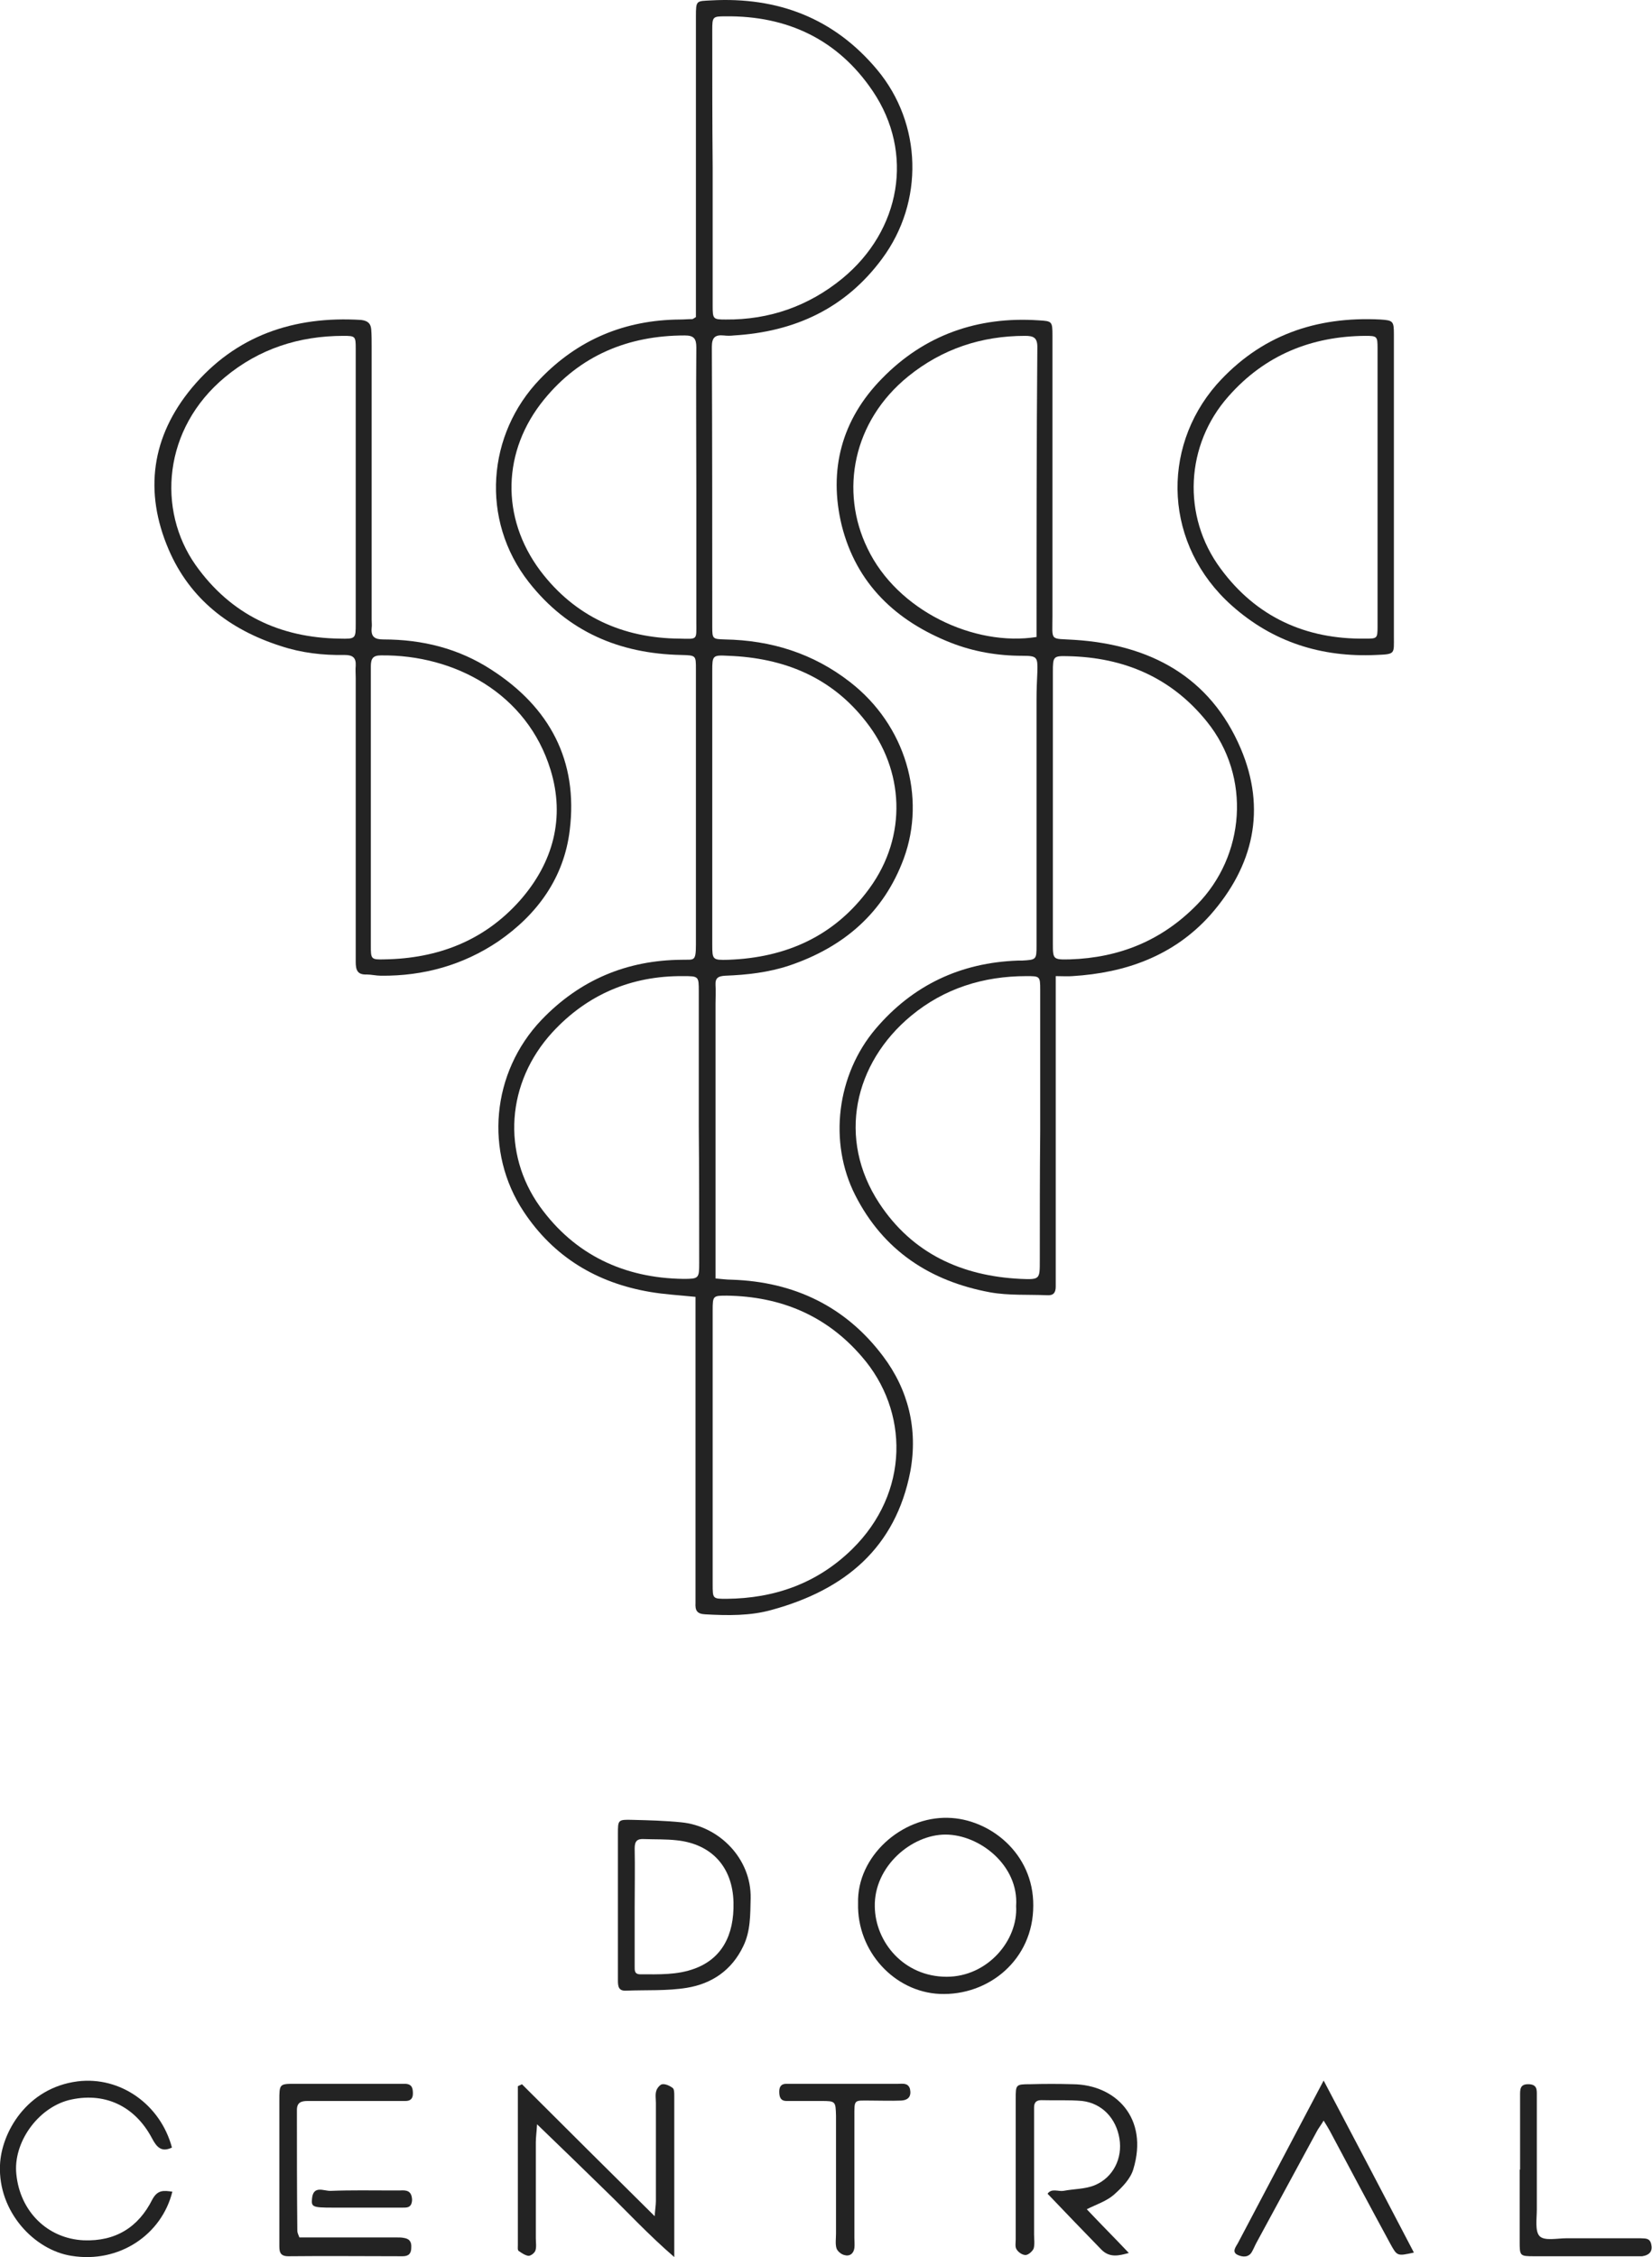
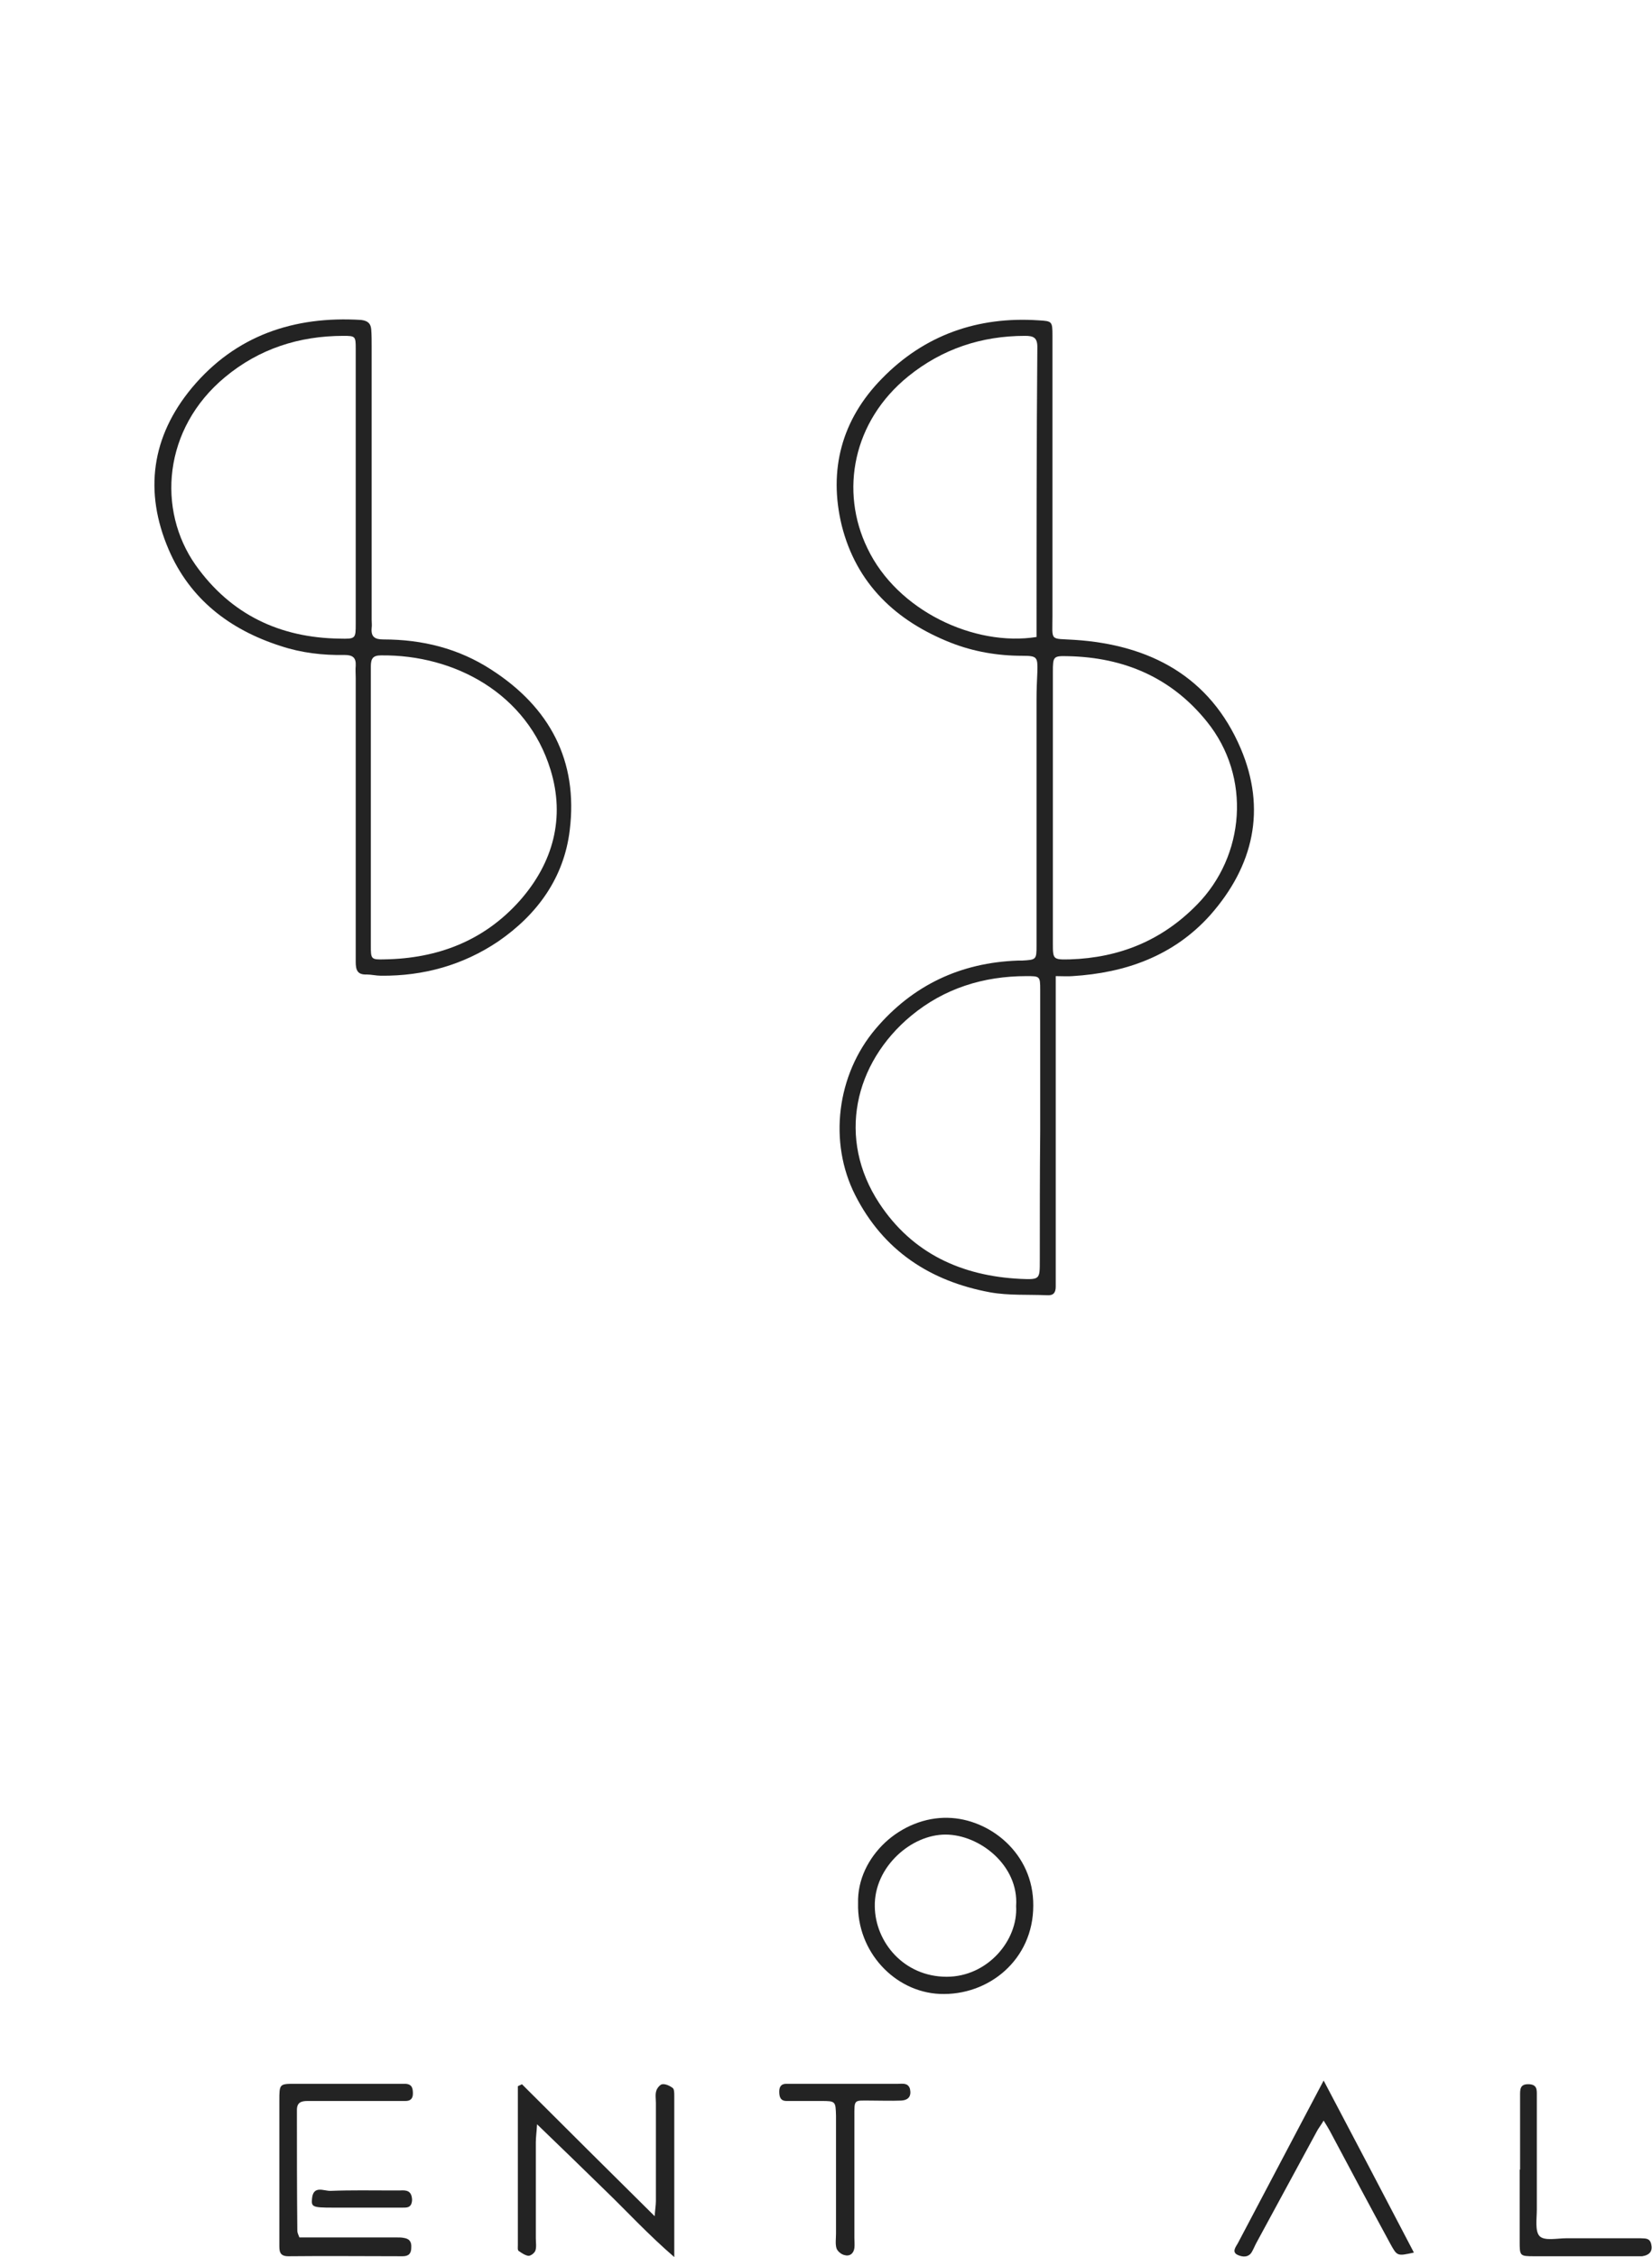
<svg xmlns="http://www.w3.org/2000/svg" version="1.1" id="Layer_1" x="0px" y="0px" viewBox="0 0 404.5 552.4" style="enable-background:new 0 0 404.5 552.4;" xml:space="preserve">
  <style type="text/css">
	.st0{fill:#232323;}
</style>
  <g>
-     <path class="st0" d="M222.9,360.1c1.9-10.3-0.5-20-6.7-28.2c-9.1-12.1-21.7-18.2-37-18.7c-1.3,0-2.6-0.2-4-0.3c0-1.5,0-2.6,0-3.8   c0-21.2,0-42.3,0-63.5c0-1.5,0.1-3,0-4.5c-0.1-1.8,0.7-2.2,2.4-2.3c5.3-0.2,10.6-0.8,15.7-2.5c13.3-4.5,23.1-12.9,28-26.2   c5.5-15,0.5-32.6-13.2-43.2c-9-7-19.3-10.2-30.6-10.4c-3-0.1-3.1-0.1-3.1-3.1c0-22.8,0-45.7-0.1-68.5c0-2.3,0.8-3,2.9-2.8   c0.8,0.1,1.7,0.1,2.5,0c14.9-0.9,27.3-6.6,36.3-18.8c10.3-13.9,9.8-33-1.2-46.2c-10.6-12.7-24.4-17.9-40.7-17   c-3.6,0.2-3.7-0.1-3.7,4c0,22.8,0,45.7,0,68.5c0,1.7,0,3.3,0,5c-0.6,0.4-0.8,0.5-0.9,0.5c-1,0-2,0.1-3,0.1   c-13.5,0.1-25,4.9-34.3,14.6c-12.9,13.4-14.7,34.4-2.7,49.7c9.5,12.1,22.2,17.5,37.3,17.8c3.6,0.1,3.6,0.1,3.6,3.4   c0,22.5,0,45,0,67.5c0,4.3-0.5,3.6-3.5,3.7c-13.4,0.1-24.9,4.9-34.3,14.7c-12.3,12.9-14,32.4-4.4,46.9c7.4,11.2,18,17.5,31,19.7   c3.5,0.6,7.2,0.8,11.1,1.2c0,1.3,0,2.6,0,3.9c0,22.8,0,45.7,0,68.5c0,0.8,0,1.7,0,2.5c-0.1,1.8,0.3,2.7,2.4,2.8   c5.5,0.3,11,0.4,16.3-1.1C206.9,389.1,219.3,378.8,222.9,360.1z M174.4,7.4c0-3.3,0.1-3.4,3.2-3.4c15.2-0.2,27.6,5.7,36.1,18.3   c10.2,15.1,6.9,34.1-7.5,45.9c-8.2,6.7-17.8,10.1-28.5,10c-3.1,0-3.2-0.1-3.2-3.4c0-11.3,0-22.6,0-33.9   C174.4,29.7,174.4,18.6,174.4,7.4z M166.4,156.3c-14-0.1-25.7-5.5-34.1-16.6c-9.8-13.1-9.3-29.4,0.9-41.9   c8.8-10.8,20.6-15.7,34.5-15.7c2.2,0,2.8,0.8,2.8,2.9c-0.1,11.5,0,23,0,34.4l0,0c0,11,0,22,0,32.9   C170.5,156.7,170.9,156.4,166.4,156.3z M171.2,309.1c0,3.8-0.1,3.9-3.9,3.9c-14.5-0.2-26.6-5.9-35.1-17.7   c-9.3-13-8.3-30.3,3.1-42.7c8.5-9.2,19.3-13.8,31.9-13.7c3.9,0,3.9,0,3.9,3.8c0,11,0,22,0,33C171.2,286.8,171.2,298,171.2,309.1z    M174.4,164.2c0-3.8,0.1-3.9,3.9-3.7c13.6,0.5,25.3,5.2,33.8,16.2c9.2,11.7,10.2,27.8,0.8,40.7c-8.5,11.7-20.4,17-34.6,17.5   c-3.8,0.1-3.9,0-3.9-3.7c0-11.3,0-22.6,0-34C174.4,186.2,174.4,175.2,174.4,164.2z M177.9,391.3c-3.4,0-3.4,0-3.4-3.6   c0-11.2,0-22.3,0-33.5l0,0c0-11.2,0-22.3,0-33.5c0-3.6,0.1-3.6,3.5-3.6c13.1,0.2,24.3,4.8,33,14.9c11.6,13.3,11.8,33.3-2.4,47.2   C200.1,387.5,189.7,391.2,177.9,391.3z" />
    <path class="st0" d="M303.8,183.2c-7.5-17.6-22.2-25.4-40.7-26.6c-6.2-0.4-5.4,0.5-5.4-5.9c0-22.8,0-45.7,0-68.5   c0-3.6-0.1-3.6-3.4-3.8c-14.9-1-28,3.6-38.4,14.3c-9.8,10-13.1,22.3-9.8,35.9c3.6,14.3,13.3,23.4,26.7,28.7   c5.6,2.2,11.5,3.2,17.5,3.2c3.7,0,3.8,0.3,3.7,4c-0.1,2.2-0.2,4.3-0.2,6.5c0,16.5,0,33,0,49.5c0,3.7,0,7.3,0,11   c0,3.4-0.1,3.4-3.6,3.6c-0.3,0-0.7,0-1,0c-14,0.5-25.7,6-34.8,16.7c-9.5,11.2-11.6,27.7-5,40.7c6.9,13.6,18.4,21.1,33.1,23.8   c4.5,0.8,9.3,0.5,13.9,0.7c1.5,0.1,2.1-0.6,2.1-2.1c0-0.8,0-1.7,0-2.5c0-22.8,0-45.7,0-68.5c0-1.5,0-3,0-5c1.8,0,2.9,0.1,4.1,0   c13.1-0.8,24.8-5,33.7-14.9C307,211.9,310.1,198,303.8,183.2z M253.8,155.9c-15.2,2.4-34.1-6.4-41.4-21.7c-6.8-14-3.6-31.1,10-42.1   c8.3-6.7,17.9-9.9,28.6-9.9c2,0,3,0.4,3,2.7C253.8,108.4,253.8,132.1,253.8,155.9z M254.6,308.6c0,4.5,0,4.6-4.7,4.4   c-14.4-0.7-26.5-6.2-34.6-18.5c-10.4-15.8-6.2-34.3,7.8-45.9c8.1-6.7,17.7-9.7,28.2-9.7c3.3,0,3.4,0,3.4,3.3c0,11.5,0,23,0,34.5   l0,0C254.6,287.3,254.6,298,254.6,308.6z M293.1,221.4c-8.6,8.8-19,13-31.1,13.4c-4.2,0.1-4.2,0-4.2-4c0-11,0-22,0-32.9l0,0   c0-11.1,0-22.3,0-33.4c0-3.9,0.1-4,3.8-3.9c13.6,0.3,25.2,5.2,33.9,16C306.5,190.2,304.8,209.5,293.1,221.4z" />
    <path class="st0" d="M139.5,203.2c2.1-17-4.9-30.1-19.2-39.3c-8-5.2-16.9-7.4-26.4-7.4c-2.1,0-3.1-0.6-2.9-2.8c0.1-0.7,0-1.3,0-2   c0-22.3,0-44.6,0-67c0-1.3,0-2.7-0.1-4c-0.1-1.5-0.8-2.2-2.5-2.4C72,77.3,57.7,82.1,47,94.9c-9.9,11.9-11.8,25.4-5.7,39.6   c5.2,12.1,14.9,19.6,27.4,23.6c5.1,1.7,10.4,2.3,15.7,2.2c2,0,2.8,0.7,2.7,2.6c-0.1,1,0,2,0,3c0,11.2,0,22.3,0,33.5c0,12,0,24,0,36   c0,2,0.4,3.2,2.7,3.1c1.1,0,2.3,0.3,3.5,0.3c10.4,0.1,20.1-2.6,28.7-8.4C131.6,223.8,138.1,214.8,139.5,203.2z M87.1,152.6   c0,3.7,0,3.8-3.9,3.7c-14.7-0.2-26.7-5.9-35.3-18c-9.5-13.5-8-33.4,7.2-46c8.3-6.9,18.1-10.1,29-10.1c2.9,0,3,0.1,3,3.1   c0,11.5,0,22.9,0,34.4l0,0C87.1,130.6,87.1,141.6,87.1,152.6z M94.1,234.8c-3.3,0.1-3.3-0.1-3.3-3.4c0-11.3,0-22.6,0-33.9   c0-11.5,0-22.9,0-34.4c0-1.9,0.5-2.7,2.5-2.7c18.1-0.2,35.8,9.4,41.5,28c3.6,11.7,0.7,22.7-7.5,32   C118.5,230.3,107.1,234.6,94.1,234.8z" />
-     <path class="st0" d="M301.6,148.2c10.1,9,22,12.7,35.3,12.1c4.8-0.2,4.4-0.2,4.4-4.5c0-12.2,0-24.3,0-36.5l0,0c0-12.5,0-25,0-37.5   c0-3.2-0.2-3.4-3.3-3.6c-15.8-0.8-29.4,3.9-40.1,15.9C284.1,109.9,285.1,133.5,301.6,148.2z M300.8,97   c8.9-10.1,20.3-14.7,33.5-14.8c2.9,0,3,0.1,3,3.1c0,11.3,0,22.7,0,34s0,22.7,0,34c0,3-0.1,3-3,3c-14.6,0.2-26.7-5.3-35.4-17.1   C289.3,126.3,290.3,108.8,300.8,97z" />
    <path class="st0" d="M164.7,511c-0.7-0.5-1.7-1-2.5-0.9c-0.5,0-1.3,0.9-1.5,1.6c-0.3,0.9-0.1,2-0.1,3c0,8,0,16,0,24   c0,1-0.2,2.1-0.3,3.7c-11.2-11.1-21.9-21.7-32.5-32.3c-0.3,0.2-0.7,0.3-1,0.5c0,13,0,25.9,0,38.9c0,0.5-0.1,1.2,0.2,1.4   c0.7,0.5,1.6,1.1,2.4,1.2c0.6,0,1.5-0.7,1.7-1.3c0.3-0.9,0.1-2,0.1-3c0-7.8,0-15.6,0-23.5c0-1.2,0.2-2.5,0.3-4.4   c5.9,5.7,11.3,10.9,16.6,16.1c5.4,5.2,10.5,10.8,17,16.4c0-13.9,0-26.6,0-39.4C165.1,512.2,165.1,511.3,164.7,511z" />
-     <path class="st0" d="M262.7,510.1c-3.5-0.1-7-0.1-10.5,0c-3.5,0-3.5,0.1-3.5,3.6c0,11.5,0,23,0,34.4c0,0.8-0.2,1.8,0.2,2.4   c0.4,0.7,1.4,1.4,2.2,1.4c0.7,0,1.7-0.9,2-1.6c0.3-1.1,0.1-2.3,0.1-3.5c0-9.2,0-18.3,0-27.5c0-1.2,0-2.3,0-3.5   c0-1.3,0.6-1.8,1.8-1.8c3.3,0.1,6.7-0.1,10,0.2c4.9,0.6,8.3,4.3,9.1,9.2c0.8,4.8-1.5,9.5-6,11.4c-2.4,1-5.1,0.9-7.7,1.4   c-1.3,0.2-2.9-0.7-3.9,0.7c4.5,4.7,8.8,9.2,13.2,13.7c2,2,4.2,1.5,6.7,0.8c-3.6-3.8-7-7.2-10.3-10.7c2.4-1.2,4.9-2,6.7-3.6   c1.9-1.7,4-3.8,4.7-6.2C281.3,518.4,273.2,510.2,262.7,510.1z" />
    <path class="st0" d="M232.1,444.9c-11.3-0.3-22.3,9.4-22,20.9c-0.3,11.8,8.9,21.7,20,22.2c12,0.5,22.9-8.4,22.9-21.6   C253.1,453.5,242.2,445.1,232.1,444.9z M231.8,483.8c-10.5,0-17.5-8.5-17.6-17.2c-0.2-9.8,9-17.6,17.3-17.6c8.4,0,18,7.6,17.3,17.5   C249.3,474.9,241.8,483.8,231.8,483.8z" />
-     <path class="st0" d="M166.8,446c-4-0.4-7.9-0.5-11.9-0.6c-3.6-0.1-3.6,0-3.6,3.4c0,5.8,0,11.6,0,17.4l0,0c0,6.1,0,12.3,0,18.4   c0,1.5,0.1,2.7,2,2.6c5-0.2,10,0.1,14.9-0.7c6.1-1,11-4.3,13.8-10.2c1.8-3.7,1.7-7.7,1.8-11.7C184,454.9,176.1,446.9,166.8,446z    M170.1,481.8c-4.3,1.6-8.8,1.4-13.3,1.4c-1.5,0-1.4-1-1.4-2c0-4.8,0-9.6,0-14.4l0,0c0-4.8,0.1-9.6,0-14.4c0-1.8,0.6-2.4,2.3-2.3   c2.7,0.1,5.3,0,8,0.3c8.6,0.9,13.7,6.6,13.9,15.2C179.8,473.8,176.6,479.4,170.1,481.8z" />
-     <path class="st0" d="M16.8,514c8.5-2.1,16.1,1.2,20.4,9.3c1.2,2.3,2.4,3.5,4.9,2.3c-2.8-10.5-12.6-17.5-23.1-16.2   C6.5,511,0.3,522,0,529.9c-0.5,11.4,8.4,20.8,17.5,22.2c11.7,1.9,22.1-5.2,24.7-15.7c-2.1-0.3-3.6-0.5-4.9,1.9   c-3.4,6.8-9,10.3-16.8,10c-8.8-0.4-15.6-7-16.5-16.2C3.2,524.4,9.2,516,16.8,514z" />
    <path class="st0" d="M99.3,510c-1,0-2,0-3,0c-8,0-16,0-24,0c-3.9,0-3.9,0-3.9,4.2c0,2.7,0,5.3,0,8c0,9,0,18,0,27c0,1.6-0.1,3,2.2,3   c9.3-0.1,18.6,0,28,0c1.5,0,2.1-0.7,2.1-2.1c0.1-1.4-0.4-2.2-1.9-2.4c-0.5-0.1-1-0.1-1.5-0.1c-8,0-15.9,0-24,0   c-0.1-0.4-0.5-1-0.5-1.7c-0.1-9.8-0.1-19.6-0.1-29.5c0-1.8,1-2.2,2.6-2.2c4.7,0,9.3,0,14,0c3.3,0,6.7,0,10,0c1.1,0,1.8-0.5,1.8-1.8   C101.1,511.1,100.9,510.1,99.3,510z" />
    <path class="st0" d="M317.5,521.7c-4.8,9.1-9.6,18.2-14.4,27.3c-0.5,0.9-1.6,2.2,0,2.9c1.1,0.5,2.7,0.7,3.5-0.9   c0.4-0.7,0.7-1.5,1.1-2.2c4.9-9,9.8-18.1,14.7-27.1c0.4-0.8,1-1.5,1.7-2.7c0.7,1.1,1.1,1.8,1.5,2.5c4.9,9.2,9.8,18.4,14.8,27.6   c1.7,3.1,1.7,3.1,5.8,2.2c-7.2-13.8-14.4-27.5-22.1-42.1C321.5,514.1,319.5,517.9,317.5,521.7z" />
    <path class="st0" d="M219.9,510c-7,0-14,0-20.9,0c-2.2,0-4.3,0-6.5,0c-1.2,0-1.7,0.7-1.7,1.9c0,1.3,0.3,2.3,1.8,2.3   c2.8,0,5.7,0,8.5,0c3.5,0,3.5,0.1,3.6,3.6c0,9.6,0,19.3,0,28.9c0,1.2-0.2,2.4,0.1,3.5c0.2,0.7,1.1,1.5,1.9,1.7   c1.3,0.4,2.3-0.3,2.5-1.7c0.1-0.8,0-1.7,0-2.5c0-5,0-10,0-15l0,0c0-4.8,0-9.6,0-14.5c0-4.5-0.2-4.1,3.9-4.1c2.5,0,5,0.1,7.5,0   c1.9-0.1,2.6-1.1,2.2-2.9C222.3,509.7,221,510,219.9,510z" />
    <path class="st0" d="M404.3,549.2c-0.4-1.6-1.6-1.3-2.7-1.4c-6,0-12,0-18,0c-2.3,0-5.4,0.7-6.6-0.5s-0.7-4.3-0.7-6.6   c0-9.3,0-18.6,0-27.9c0-1.3,0.1-2.6-1.9-2.7c-2.3-0.1-2.2,1.3-2.2,2.9c0,6,0,12,0,18c0,0,0,0-0.1,0c0,5.8,0,11.6,0,17.5   c0,3.6,0,3.7,3.5,3.7c3,0,6,0,9,0c5.8,0,11.6,0,17.5,0C404,551.9,404.7,550.9,404.3,549.2z" />
    <path class="st0" d="M97.9,536.1c-0.7,0-1.3,0-2,0c-5,0-9.9-0.1-14.9,0.1c-1.6,0.1-4.3-1.5-4.6,1.9c-0.2,2,0.1,2.2,4.9,2.2   c2.5,0,5,0,7.5,0c3.1,0,6.3,0,9.4,0c1.3,0,2.6,0.2,2.7-1.9C100.8,536.1,99.5,536,97.9,536.1z" />
  </g>
</svg>